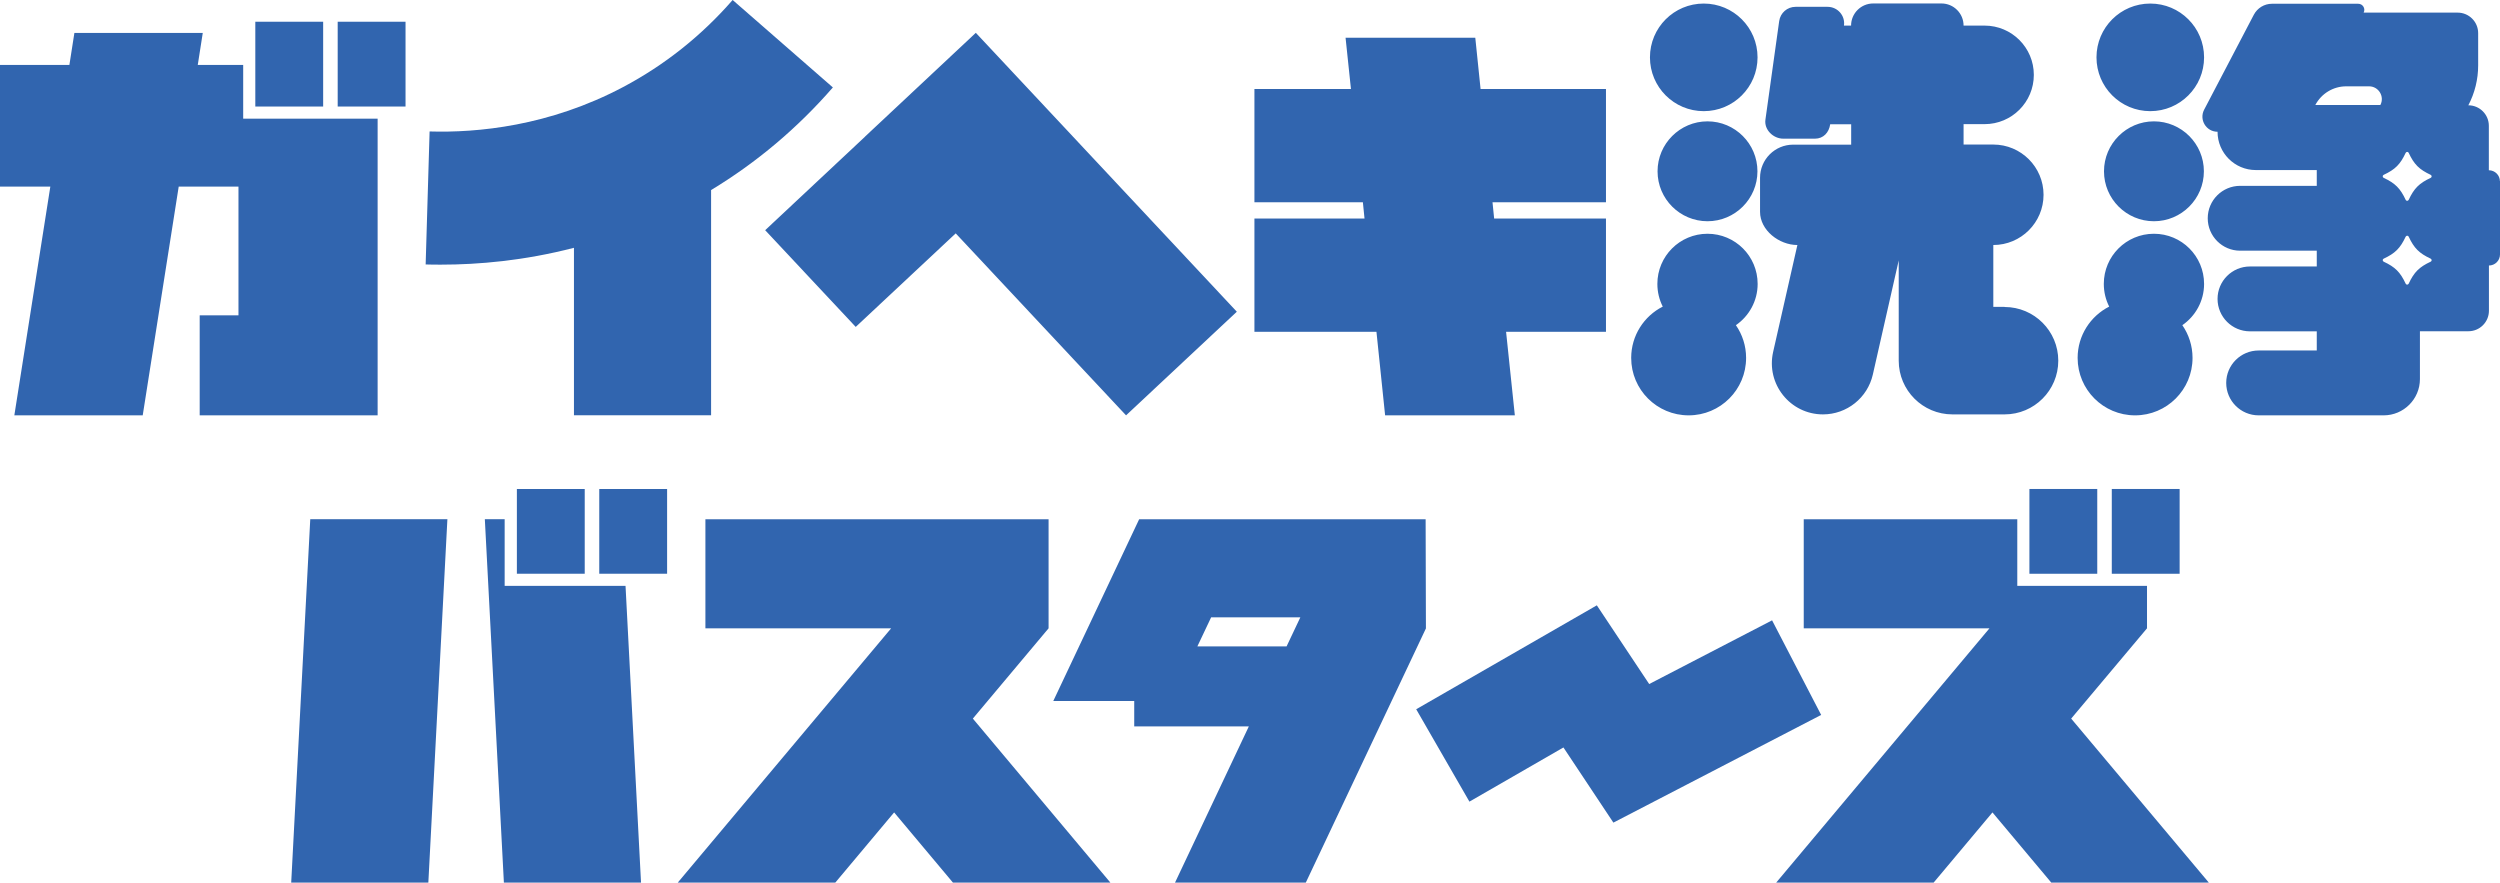
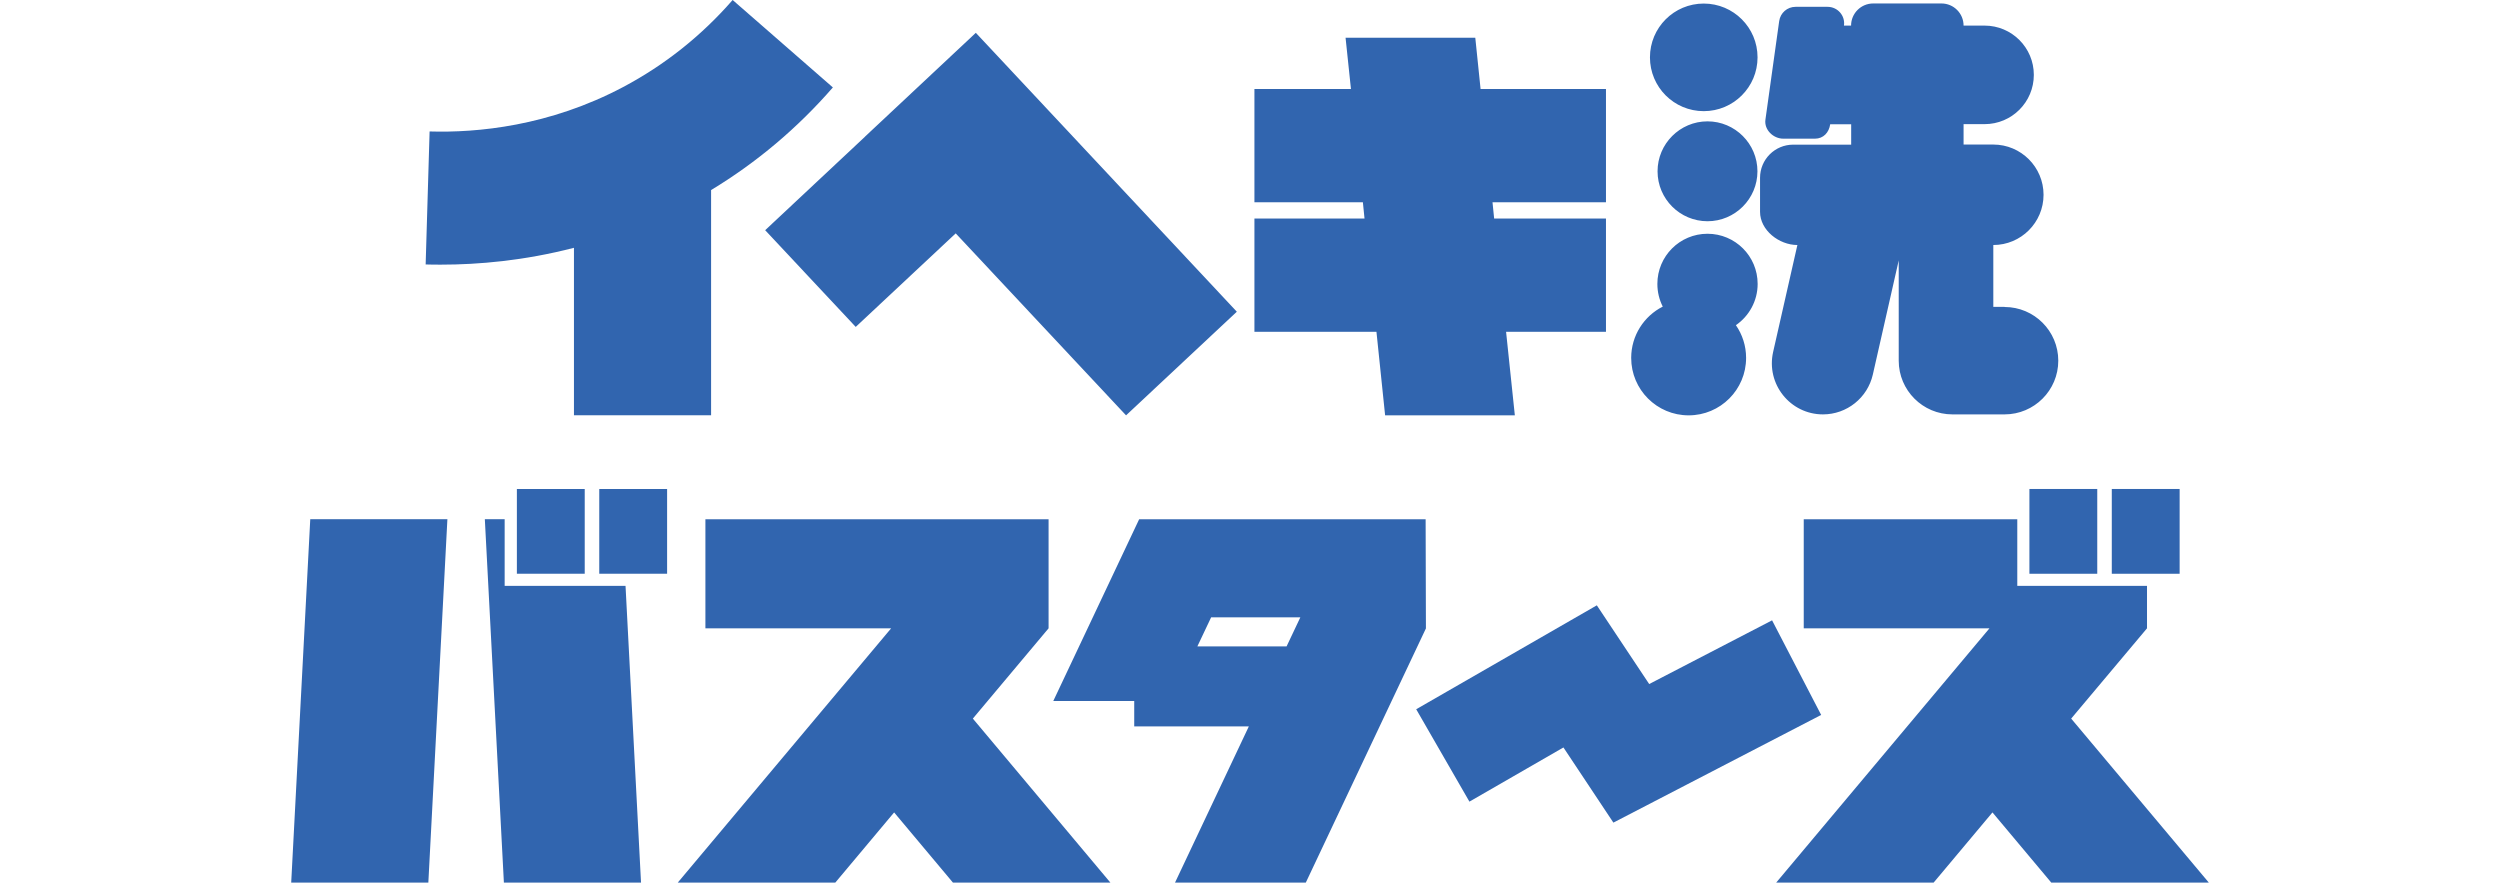
<svg xmlns="http://www.w3.org/2000/svg" id="_レイヤー_2" width="259.78" height="91.71" viewBox="0 0 259.78 91.71">
  <defs>
    <style>.cls-1{fill:#3165af;}</style>
  </defs>
  <g id="_レイヤー_2-2">
    <polygon class="cls-1" points="166.88 21.02 166.88 9.25 153.85 9.25 153.3 3.92 139.82 3.92 140.38 9.25 130.35 9.25 130.35 21.02 141.62 21.02 141.79 22.71 130.35 22.71 130.35 34.48 143.03 34.48 143.93 43.16 157.41 43.16 156.5 34.48 166.88 34.48 166.88 22.71 155.26 22.71 155.09 21.02 166.88 21.02" />
    <polygon class="cls-1" points="128.52 32.39 101.4 3.41 89.89 14.19 89.9 14.19 79.51 23.92 88.92 33.97 99.31 24.25 117.01 43.16 128.52 32.39" />
    <path class="cls-1" d="M86.55,9.09L76.13,0c-3.24,3.72-7.07,6.76-11.37,9.04-7.7,4.08-15.19,4.77-20.12,4.62l-.41,13.82c.51.02,1.05.02,1.6.02,3.84,0,8.6-.4,13.81-1.75v17.4h14.25v-23.4c4.73-2.86,8.98-6.44,12.66-10.67h0Z" />
-     <path class="cls-1" d="M39.24,12.33v30.83h-18.49v-10.39h4.03v-13.38h-6.21l-3.74,23.77H1.49l3.74-23.77H0V6.75h7.21l.52-3.33h13.34l-.52,3.33h4.72v5.58h13.97ZM35.09,2.26v8.81h7.05V2.26h-7.05ZM26.53,2.26v8.81h7.05V2.26h-7.05Z" />
    <path class="cls-1" d="M208.3,31.9c3.08,0,5.58,2.5,5.58,5.58h0c0,3.08-2.5,5.58-5.58,5.58h-5.42c-3.08,0-5.58-2.5-5.58-5.58v-10.42l-2.69,11.86c-.55,2.42-2.7,4.14-5.18,4.14h0c-3.41,0-5.93-3.16-5.18-6.49l2.52-11.11h0c-1.91,0-3.88-1.54-3.88-3.45v-3.53c0-1.91,1.54-3.45,3.45-3.45h6.02v-2.12h-2.18c-.12.86-.71,1.5-1.58,1.5h-3.29c-1.05,0-2.01-.93-1.86-1.98l1.43-10.24c.12-.85.84-1.48,1.7-1.48h3.33c1.04,0,1.85.92,1.7,1.95h.74c0-1.27,1.03-2.3,2.3-2.3h7.09c1.27,0,2.3,1.03,2.3,2.3h2.18c2.83,0,5.12,2.29,5.12,5.12h0c0,2.83-2.29,5.12-5.12,5.12h-2.18v2.12h3.09c2.88,0,5.22,2.34,5.22,5.22h0c0,2.88-2.34,5.22-5.22,5.22h0v6.43h1.17,0ZM177.04,11.55c3.09,0,5.59-2.5,5.59-5.59s-2.5-5.59-5.59-5.59-5.59,2.5-5.59,5.59,2.5,5.59,5.59,5.59ZM172.24,17.8c0,2.87,2.33,5.19,5.19,5.19s5.19-2.33,5.19-5.19-2.33-5.19-5.19-5.19-5.19,2.33-5.19,5.19ZM182.64,29.5c0-2.88-2.33-5.21-5.21-5.21s-5.21,2.33-5.21,5.21c0,.85.2,1.65.56,2.36-1.94.98-3.28,3-3.28,5.33,0,3.3,2.67,5.97,5.97,5.97s5.97-2.67,5.97-5.97c0-1.26-.39-2.43-1.06-3.4,1.36-.94,2.26-2.51,2.26-4.29h0Z" />
-     <path class="cls-1" d="M217.85,5.96c0-3.09,2.5-5.59,5.59-5.59s5.59,2.5,5.59,5.59-2.5,5.59-5.59,5.59-5.59-2.5-5.59-5.59ZM218.63,17.8c0,2.87,2.33,5.19,5.19,5.19s5.19-2.33,5.19-5.19-2.33-5.19-5.19-5.19-5.19,2.33-5.19,5.19ZM229.03,29.5c0-2.88-2.33-5.21-5.21-5.21s-5.21,2.33-5.21,5.21c0,.85.2,1.65.56,2.36-1.94.98-3.28,3-3.28,5.33,0,3.3,2.67,5.97,5.97,5.97s5.97-2.67,5.97-5.97c0-1.26-.39-2.43-1.06-3.4,1.36-.94,2.26-2.51,2.26-4.29h0ZM259.78,18.81v7.63c0,.64-.52,1.15-1.15,1.15v4.7c0,1.17-.95,2.13-2.13,2.13h-5.04v4.97c0,2.08-1.69,3.77-3.77,3.77h-12.99c-1.86,0-3.37-1.51-3.37-3.37h0c0-1.86,1.51-3.37,3.37-3.37h6.04v-1.99h-6.94c-1.86,0-3.37-1.51-3.37-3.37h0c0-1.86,1.51-3.37,3.37-3.37h6.94v-1.64h-7.96c-1.86,0-3.37-1.51-3.37-3.37h0c0-1.86,1.51-3.37,3.37-3.37h7.96v-1.64h-6.33c-2.2,0-3.98-1.78-3.98-3.98-1.18,0-1.94-1.25-1.39-2.3l5.16-9.86c.37-.7,1.09-1.14,1.88-1.14h8.97c.47,0,.78.5.56.92h9.77c1.17,0,2.13.95,2.13,2.13v3.36c0,1.44-.35,2.86-1.02,4.14h0c1.17,0,2.13.95,2.13,2.13v4.62c.64,0,1.15.52,1.15,1.15v-.03ZM246.17,8.97h-2.37c-1.35,0-2.58.75-3.21,1.94h6.76c.46-.88-.18-1.94-1.18-1.94ZM252.58,26.88c-1.2-.56-1.73-1.09-2.29-2.29-.06-.13-.24-.13-.31,0-.56,1.2-1.09,1.73-2.29,2.29-.13.06-.13.24,0,.31,1.2.56,1.73,1.09,2.29,2.29.06.13.24.13.31,0,.56-1.2,1.09-1.73,2.29-2.29.13-.06.13-.24,0-.31ZM252.58,18.17c-1.2-.56-1.73-1.09-2.29-2.29-.06-.13-.24-.13-.31,0-.56,1.2-1.09,1.73-2.29,2.29-.13.06-.13.24,0,.31,1.2.56,1.73,1.09,2.29,2.29.06.13.24.13.31,0,.56-1.2,1.09-1.73,2.29-2.29.13-.06.13-.24,0-.31Z" />
    <path class="cls-1" d="M46.49,53.95l-1.98,37.76h-14.25l1.98-37.76s14.25,0,14.25,0ZM62.01,60.88h-9.57v-6.93h-2.06l1.98,37.76h14.25l-1.61-30.83h-2.99ZM62.27,50.81v8.81h7.05v-8.81h-7.05ZM53.71,50.81v8.81h7.05v-8.81h-7.05Z" />
    <polygon class="cls-1" points="167.65 85.48 162.46 77.67 152.69 83.3 147.16 73.7 165.93 62.9 171.37 71.08 184.14 64.46 189.24 74.29 167.65 85.48" />
    <polygon class="cls-1" points="115.38 91.71 101.09 74.67 108.96 65.29 108.96 53.96 73.3 53.96 73.3 65.29 92.6 65.29 70.43 91.71 86.8 91.71 92.91 84.42 99.02 91.71 115.38 91.71" />
    <polygon class="cls-1" points="215.22 74.67 223.1 65.29 223.1 60.88 219.19 60.88 218.18 60.88 209.62 60.88 209.62 53.96 187.43 53.96 187.43 65.29 206.73 65.29 184.57 91.71 200.93 91.71 207.04 84.42 213.15 91.71 229.52 91.71 215.22 74.67" />
    <rect class="cls-1" x="219.44" y="50.81" width="7.05" height="8.81" />
    <rect class="cls-1" x="210.88" y="50.81" width="7.05" height="8.81" />
    <path class="cls-1" d="M148.15,53.96h-29.78l-8.92,18.88h8.41v2.64h11.91l-7.67,16.23h13.59l12.48-26.41-.03-11.34h.01ZM124.42,67.17l1.43-3.02h9.27l-1.43,3.02h-9.27Z" />
  </g>
</svg>